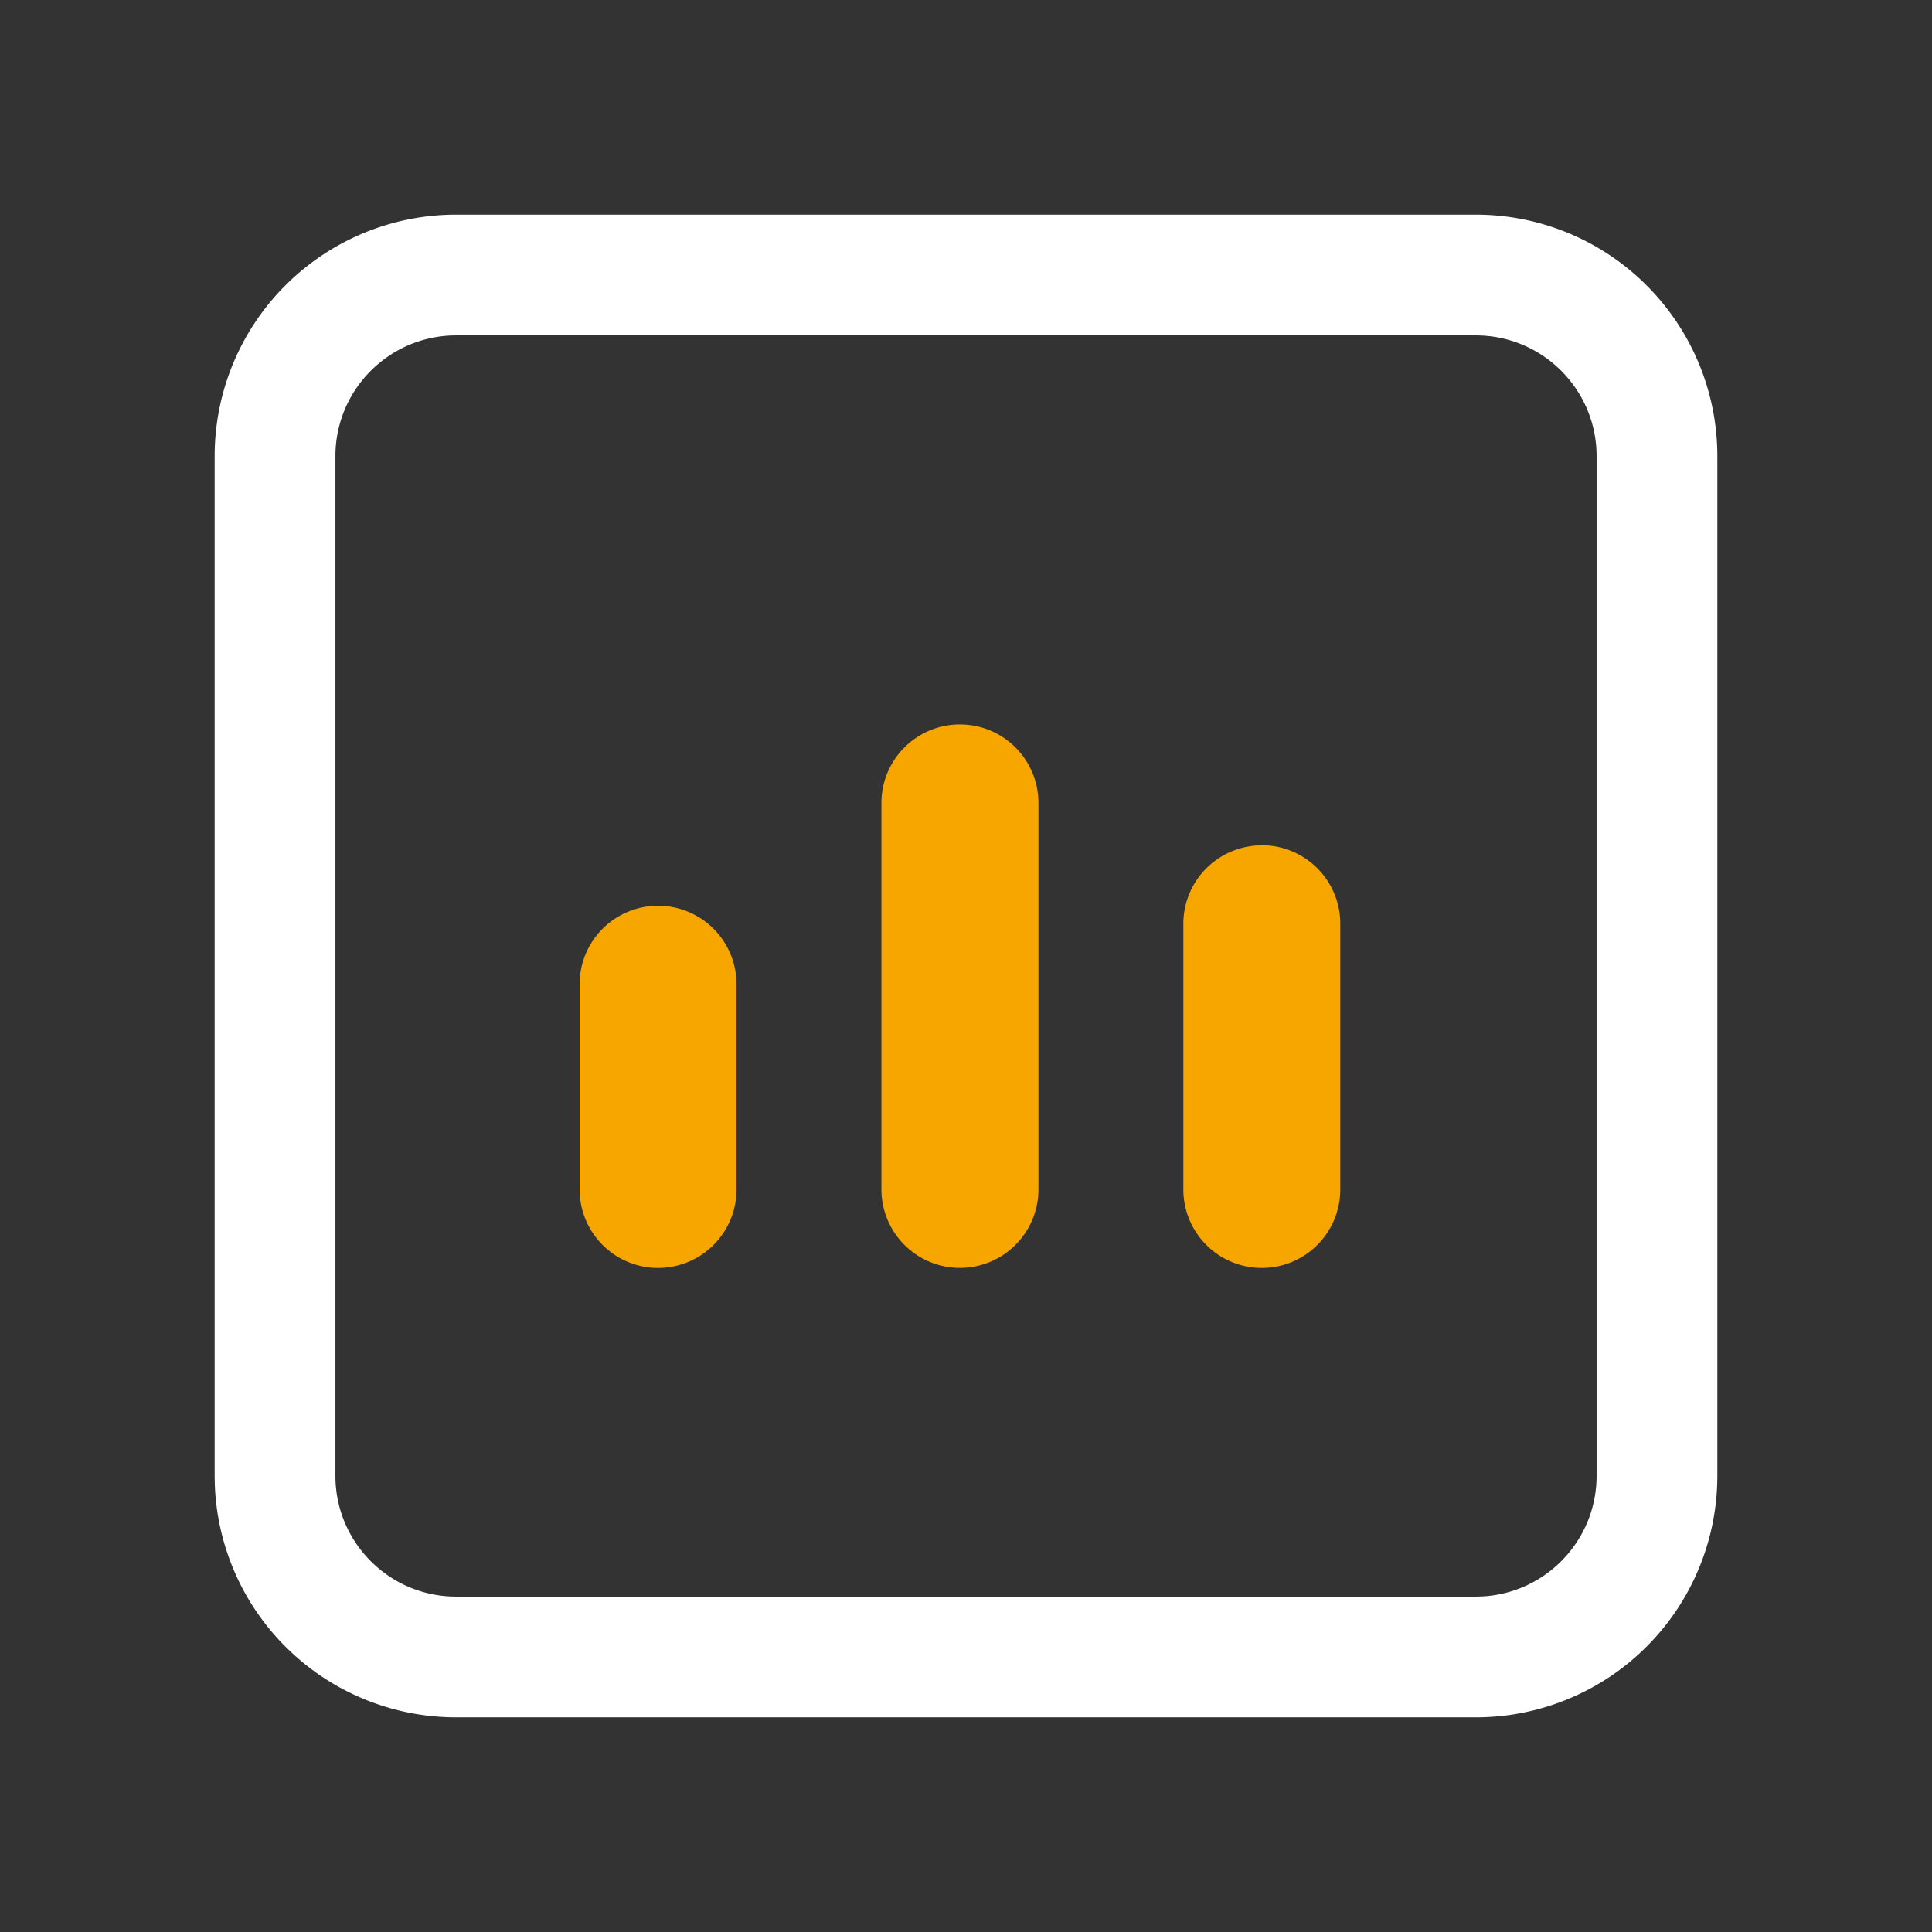
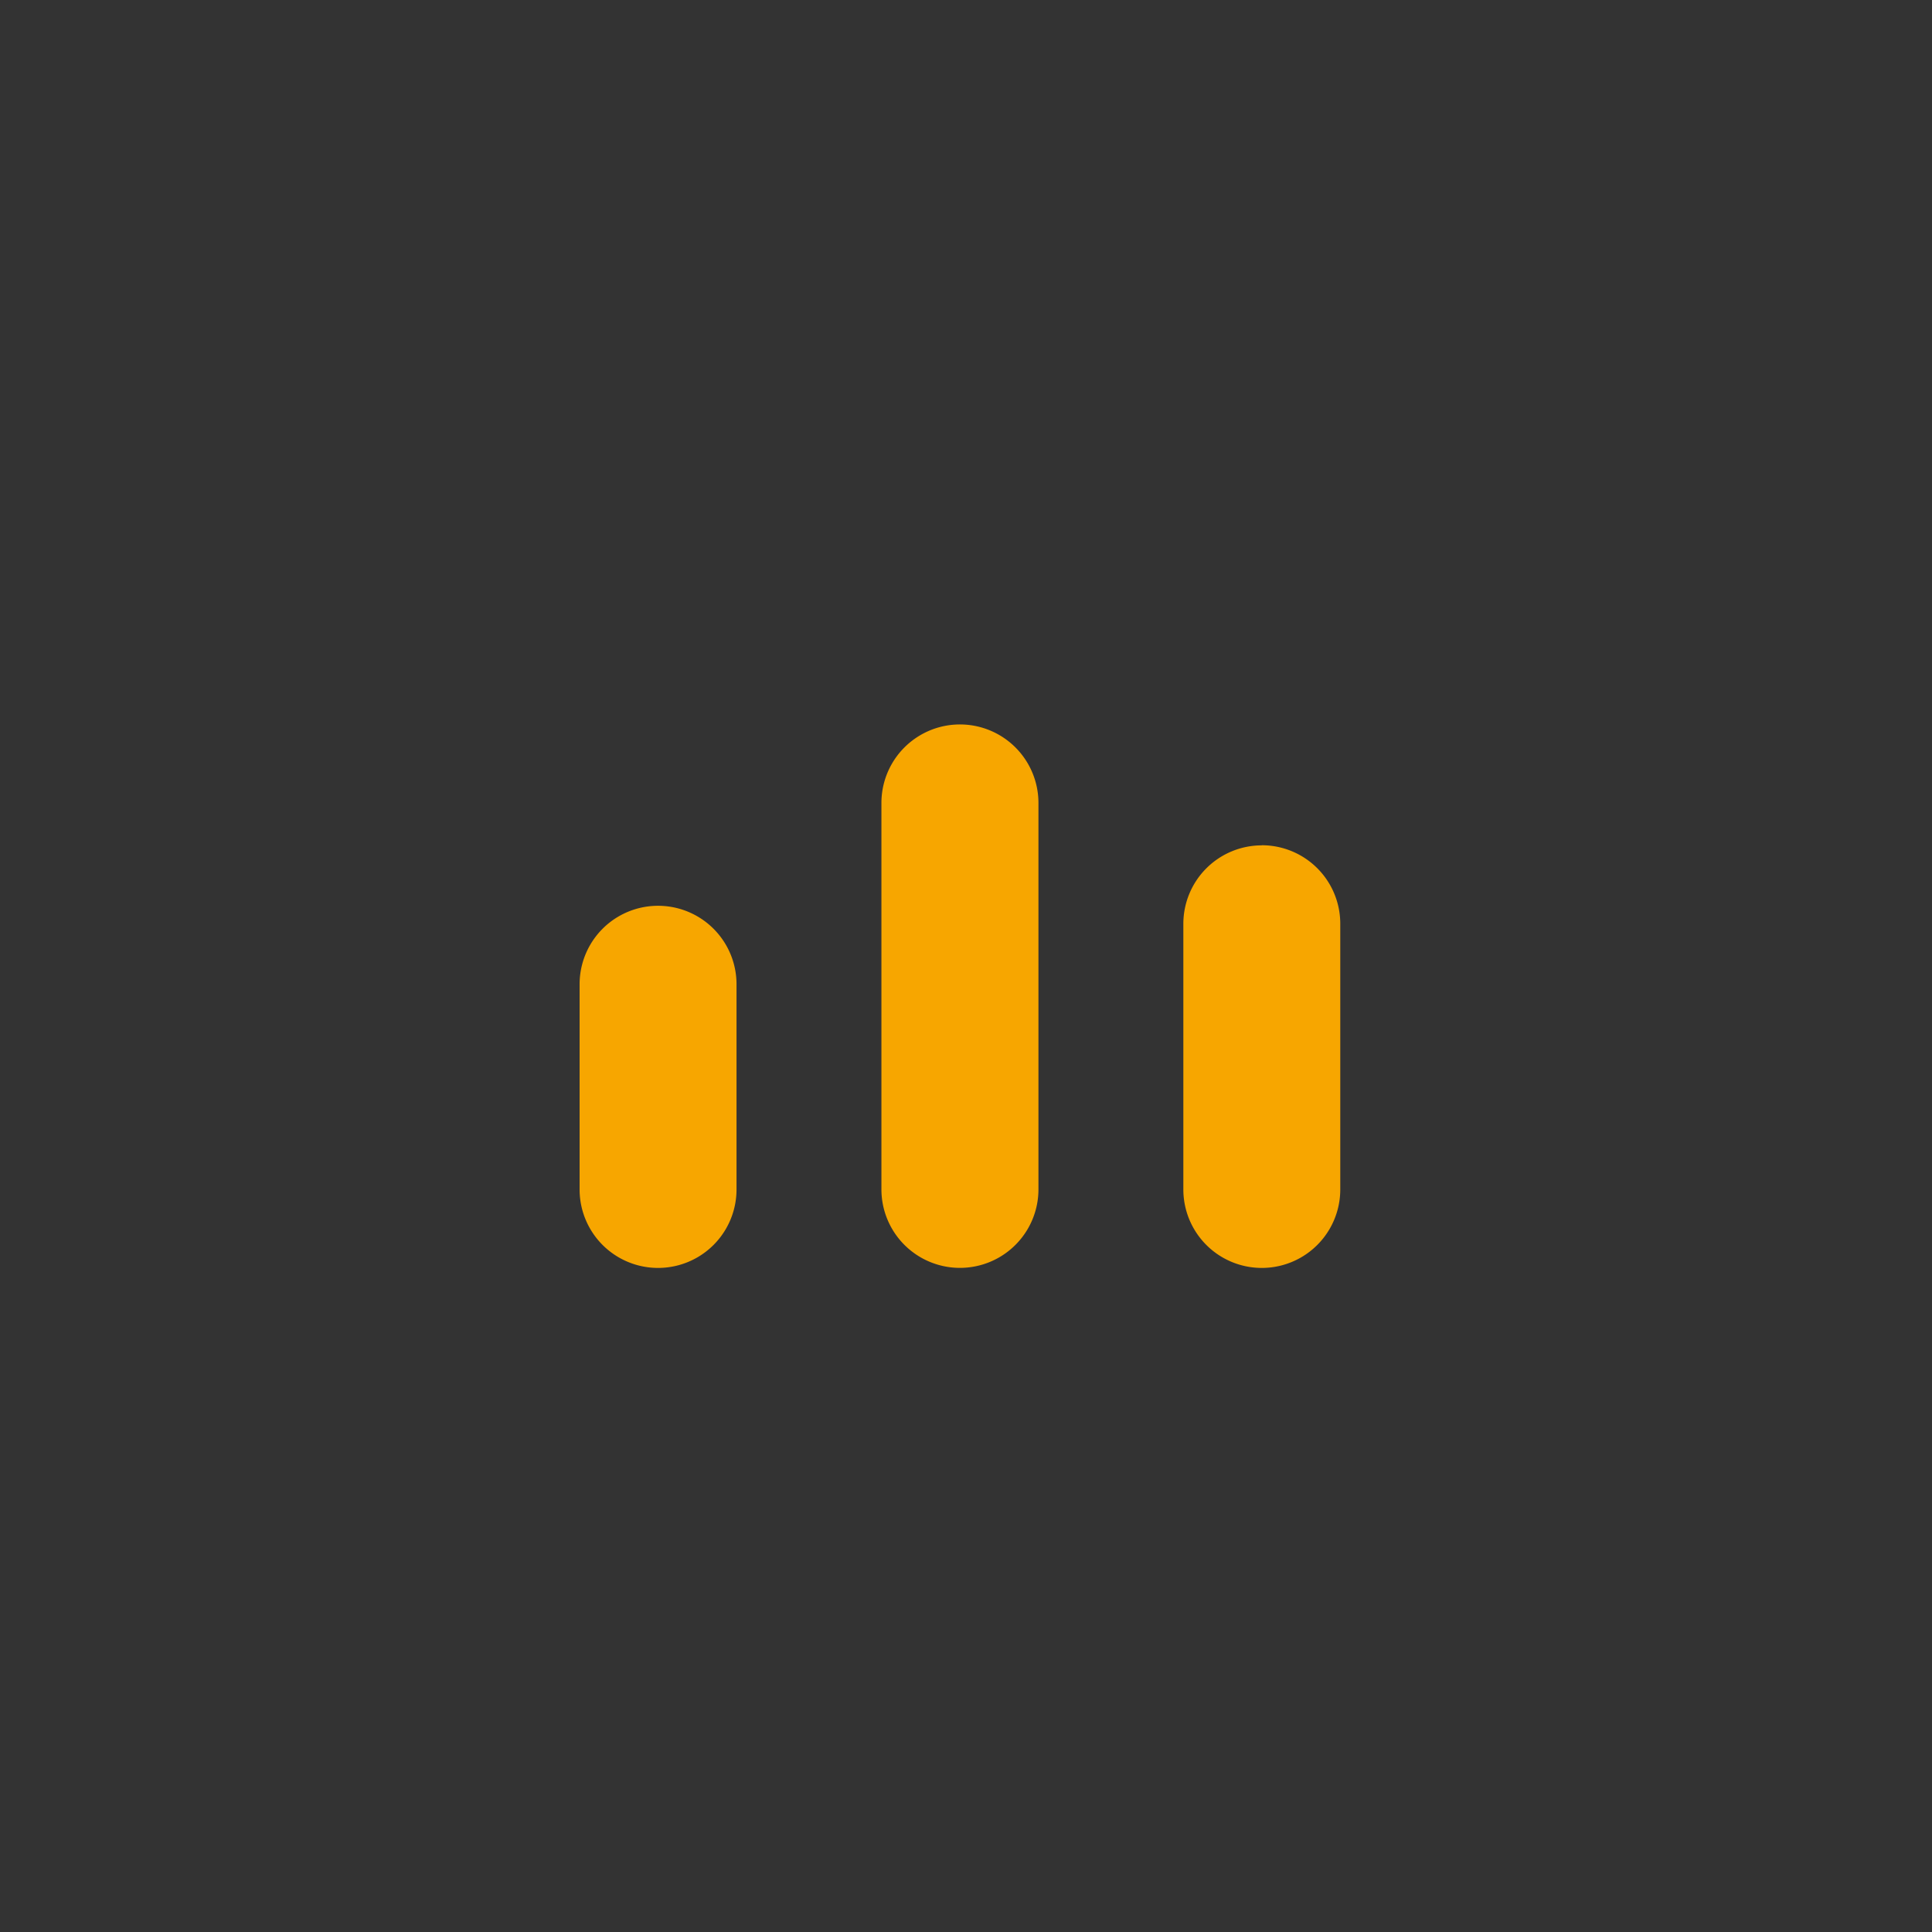
<svg xmlns="http://www.w3.org/2000/svg" width="18" height="18" fill="none">
  <rect width="100%" height="100%" fill="#333333" stroke="none" />
-   <path fill="#fff" fill-rule="evenodd" d="M13.75 3.125h-9.5c-.621 0-1.125.504-1.125 1.125v9.5c0 .621.504 1.125 1.125 1.125h9.5c.621 0 1.125-.504 1.125-1.125v-9.5c0-.621-.504-1.125-1.125-1.125ZM4.25 2A2.25 2.25 0 0 0 2 4.25v9.5A2.25 2.25 0 0 0 4.25 16h9.5A2.25 2.25 0 0 0 16 13.75v-9.5A2.25 2.25 0 0 0 13.75 2h-9.5Z" clip-rule="evenodd" />
  <path fill="#F7A600" fill-rule="evenodd" d="M8.212 7.481a.731.731 0 1 1 1.463 0v3.6a.731.731 0 1 1-1.463 0v-3.6ZM5.4 9.17a.731.731 0 1 1 1.462 0v1.912a.731.731 0 1 1-1.462 0V9.17Zm6.356-1.294a.731.731 0 0 0-.731.731v2.475a.731.731 0 1 0 1.462 0V8.606a.731.731 0 0 0-.73-.731Z" clip-rule="evenodd" />
</svg>